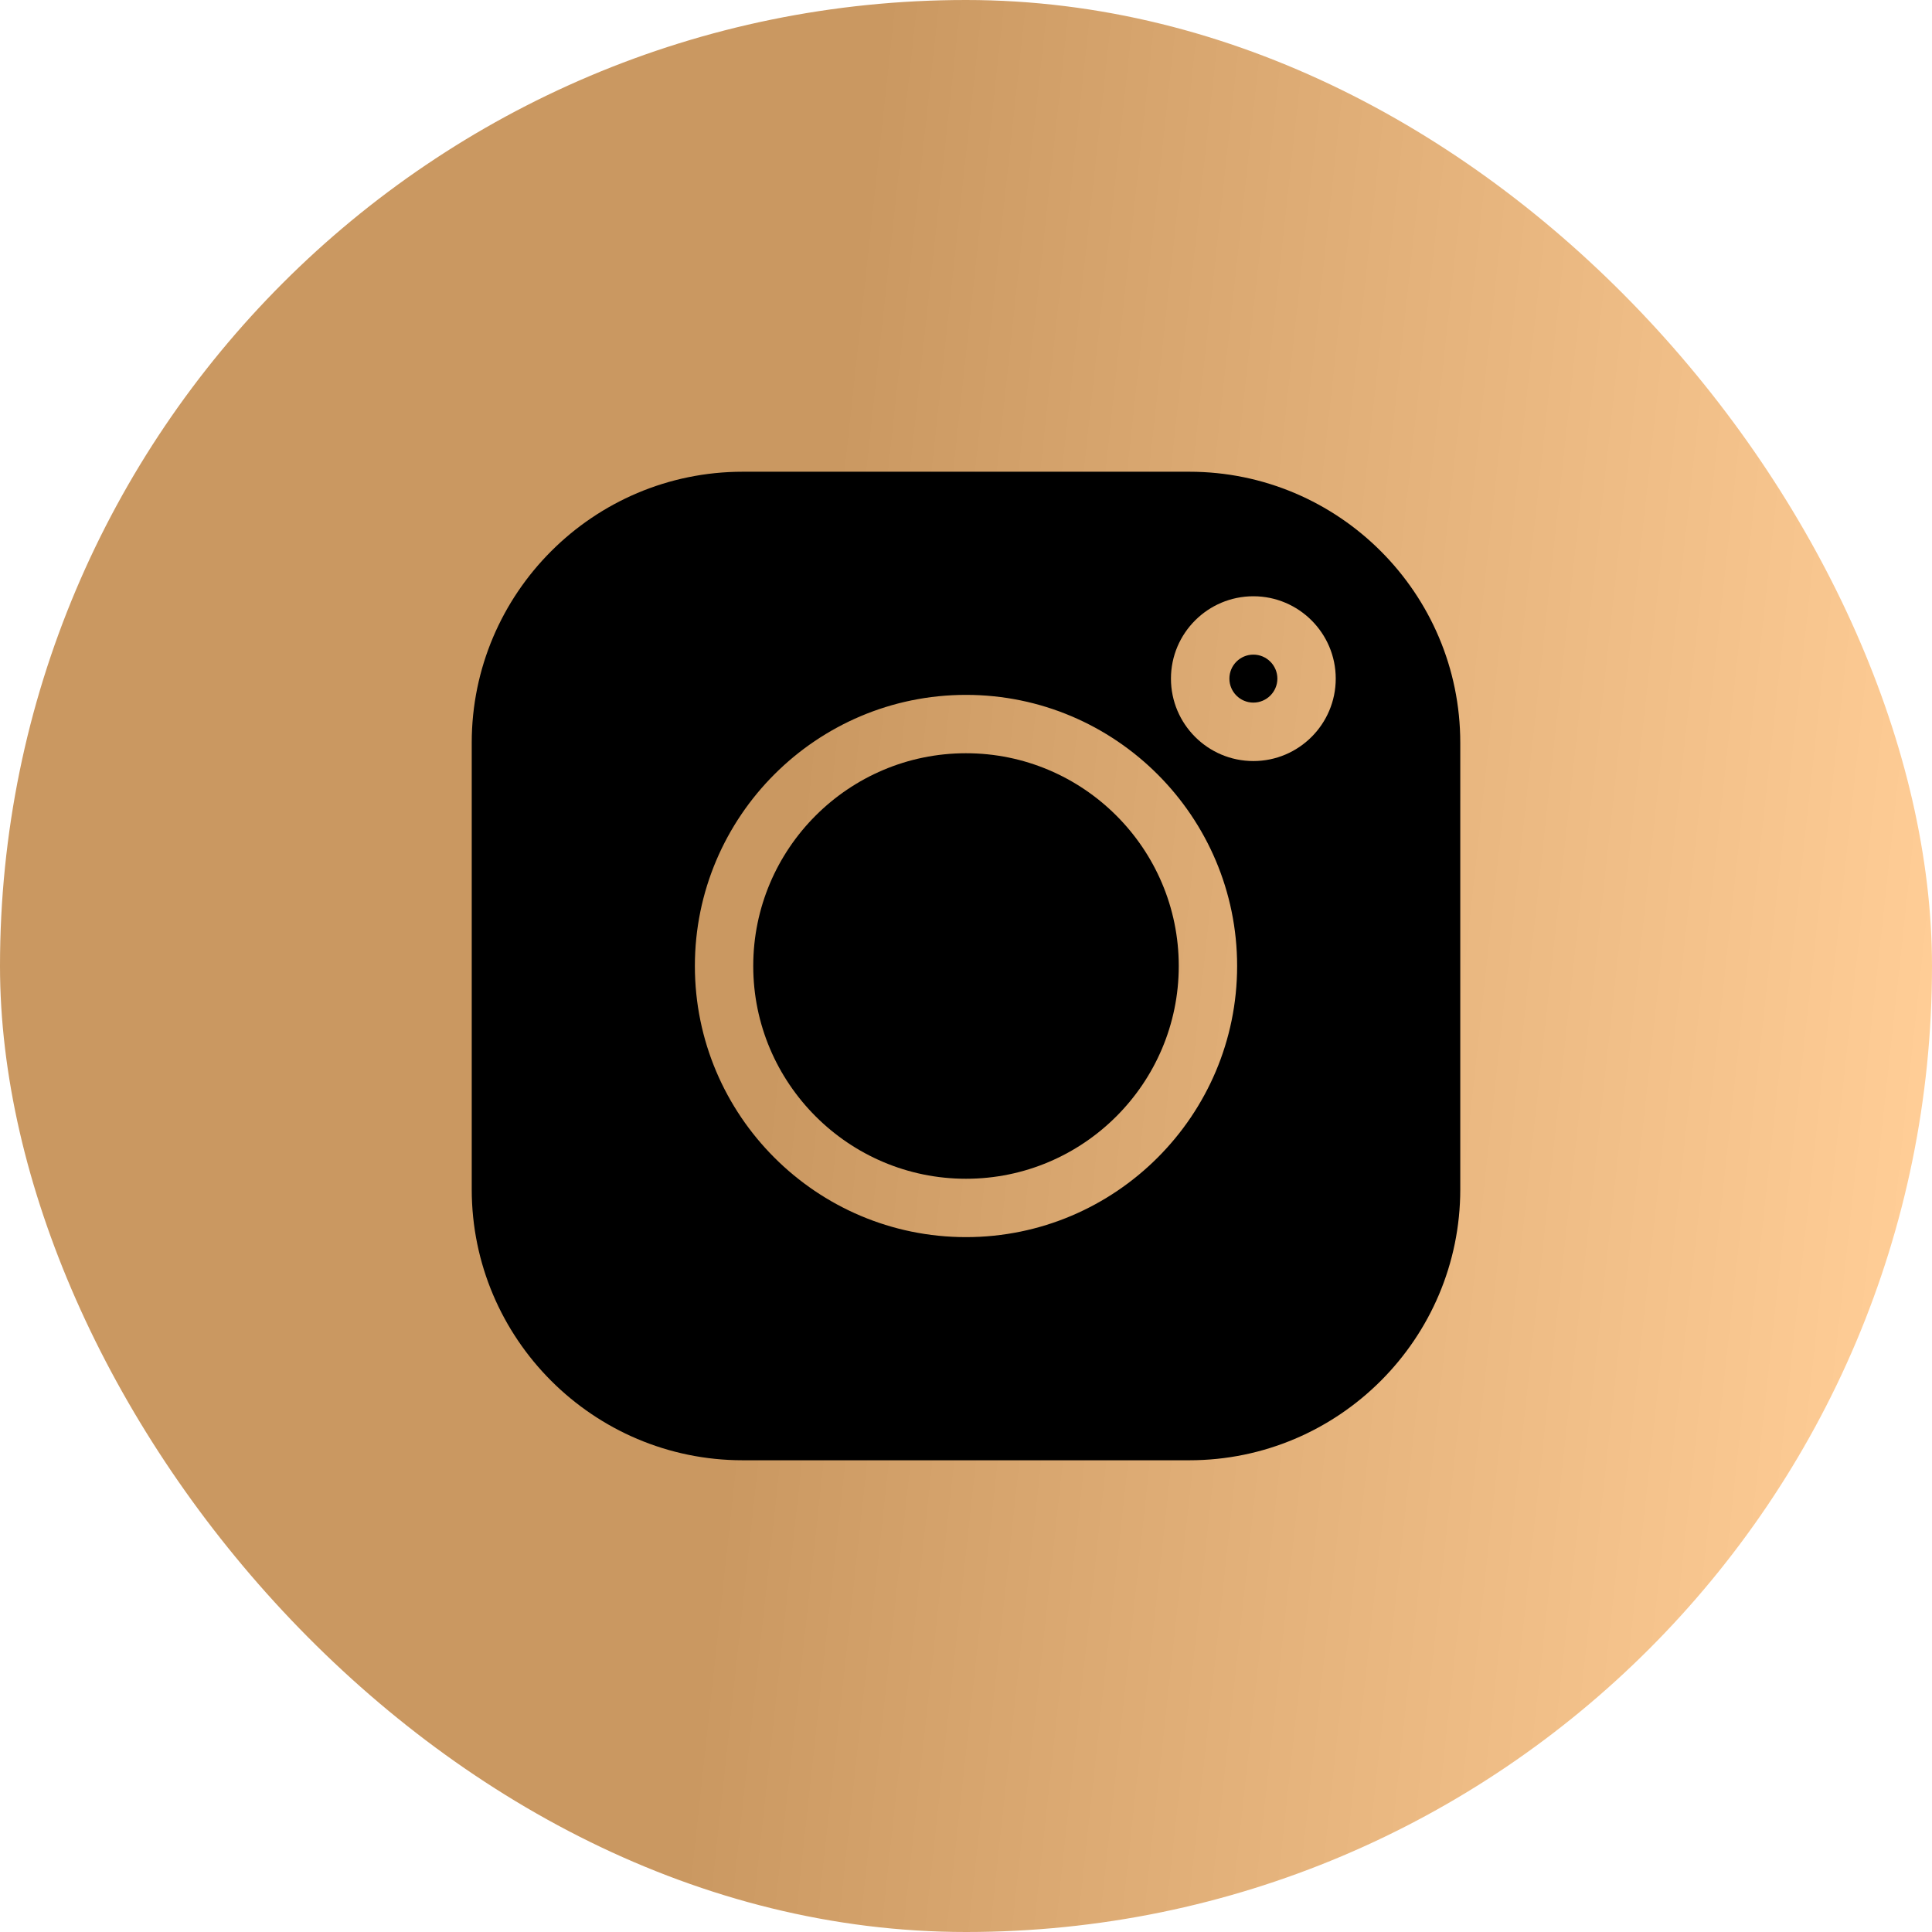
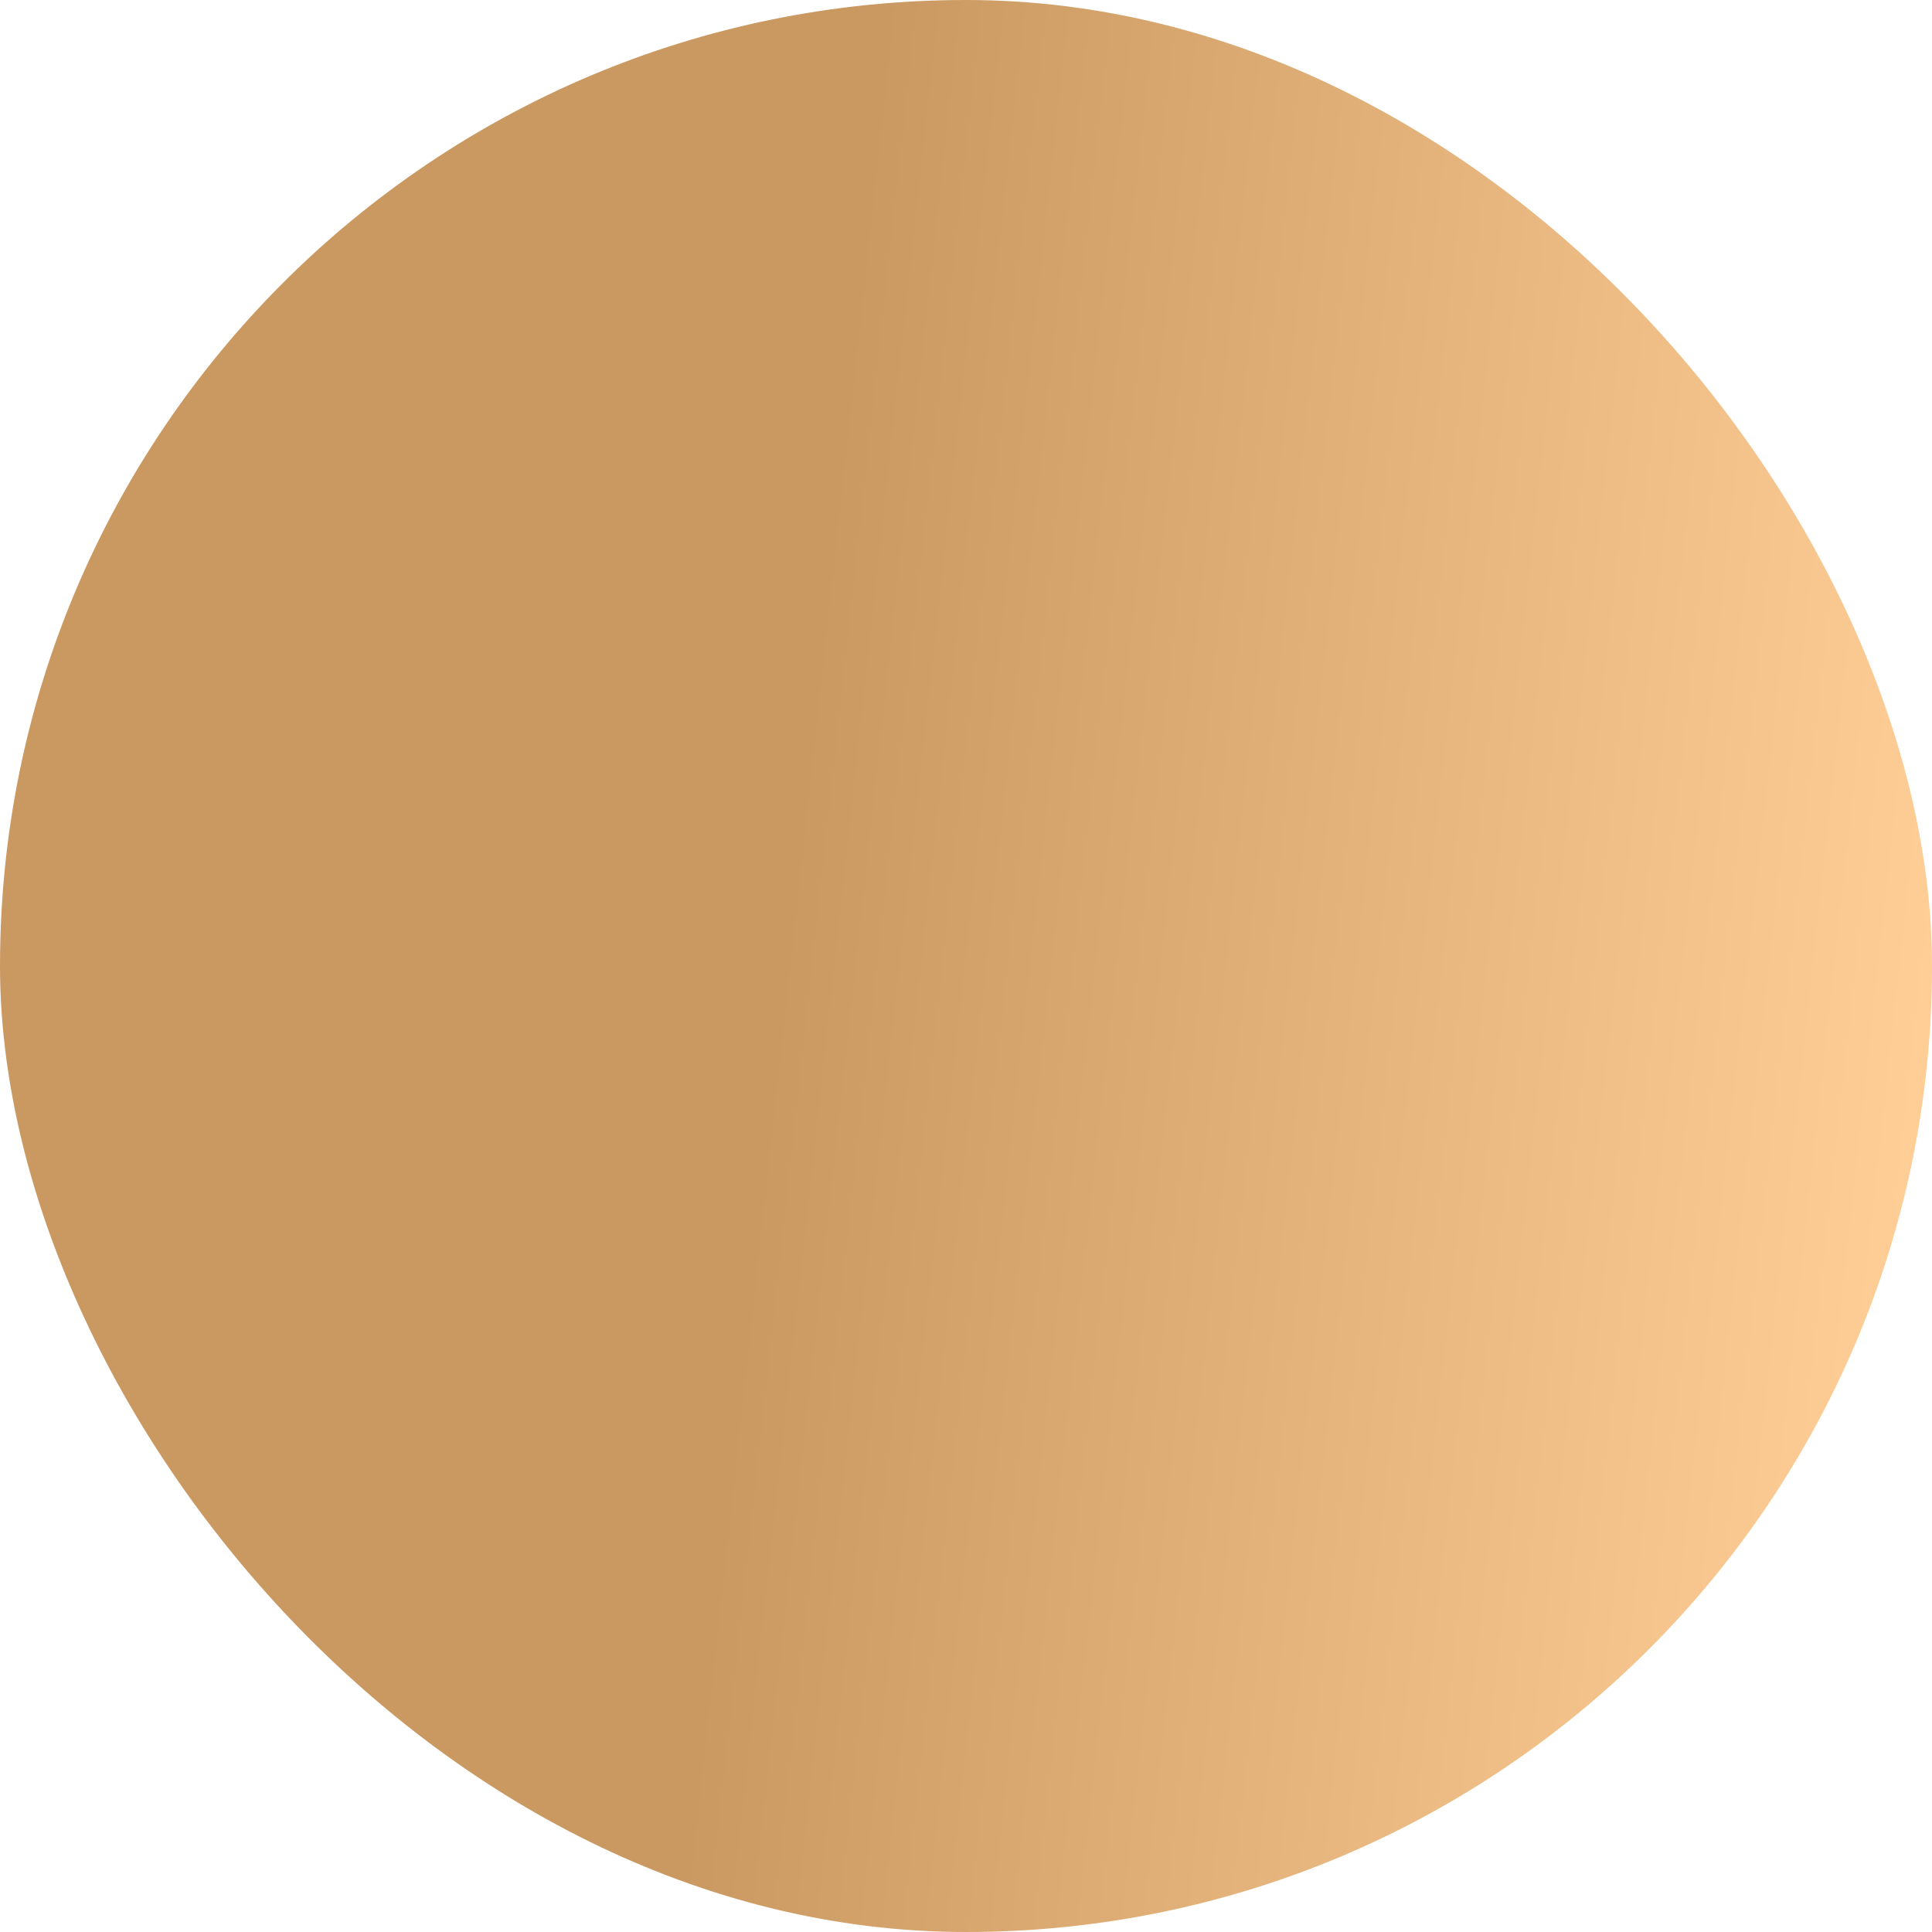
<svg xmlns="http://www.w3.org/2000/svg" width="24" height="24" viewBox="0 0 24 24" fill="none">
  <rect width="24" height="24" rx="12" fill="url(#paint0_linear_182_2033)" />
  <g clip-path="url(#clip0_182_2033)">
-     <path d="M15.57 8.132C15.405 8.132 15.272 8.266 15.272 8.43C15.272 8.594 15.405 8.728 15.57 8.728C15.734 8.728 15.868 8.594 15.868 8.43C15.868 8.266 15.734 8.132 15.57 8.132ZM12 9.357C10.543 9.357 9.357 10.542 9.357 12C9.357 13.457 10.543 14.643 12 14.643C13.457 14.643 14.643 13.457 14.643 12C14.643 10.542 13.457 9.357 12 9.357Z" fill="black" />
-     <path d="M14.774 5.86H9.226C7.37 5.86 5.86 7.37 5.86 9.226V14.774C5.86 16.63 7.37 18.14 9.226 18.14H14.774C16.63 18.14 18.14 16.63 18.14 14.774V9.226C18.14 7.37 16.63 5.86 14.774 5.86ZM12 15.368C10.143 15.368 8.632 13.857 8.632 12C8.632 10.143 10.143 8.632 12 8.632C13.857 8.632 15.368 10.143 15.368 12C15.368 13.857 13.857 15.368 12 15.368ZM15.57 9.454C15.005 9.454 14.546 8.995 14.546 8.43C14.546 7.866 15.005 7.407 15.57 7.407C16.134 7.407 16.593 7.866 16.593 8.43C16.593 8.995 16.134 9.454 15.57 9.454Z" fill="black" />
-   </g>
+     </g>
  <defs>
    <linearGradient id="paint0_linear_182_2033" x1="11.2" y1="-1.895" x2="25.345" y2="-0.355" gradientUnits="userSpaceOnUse">
      <stop stop-color="#CA9861" />
      <stop offset="1" stop-color="#FFCD96" />
    </linearGradient>
    <clipPath id="clip0_182_2033">
      <rect width="12.28" height="12.28" fill="white" transform="translate(5.86 5.86)" />
    </clipPath>
  </defs>
</svg>